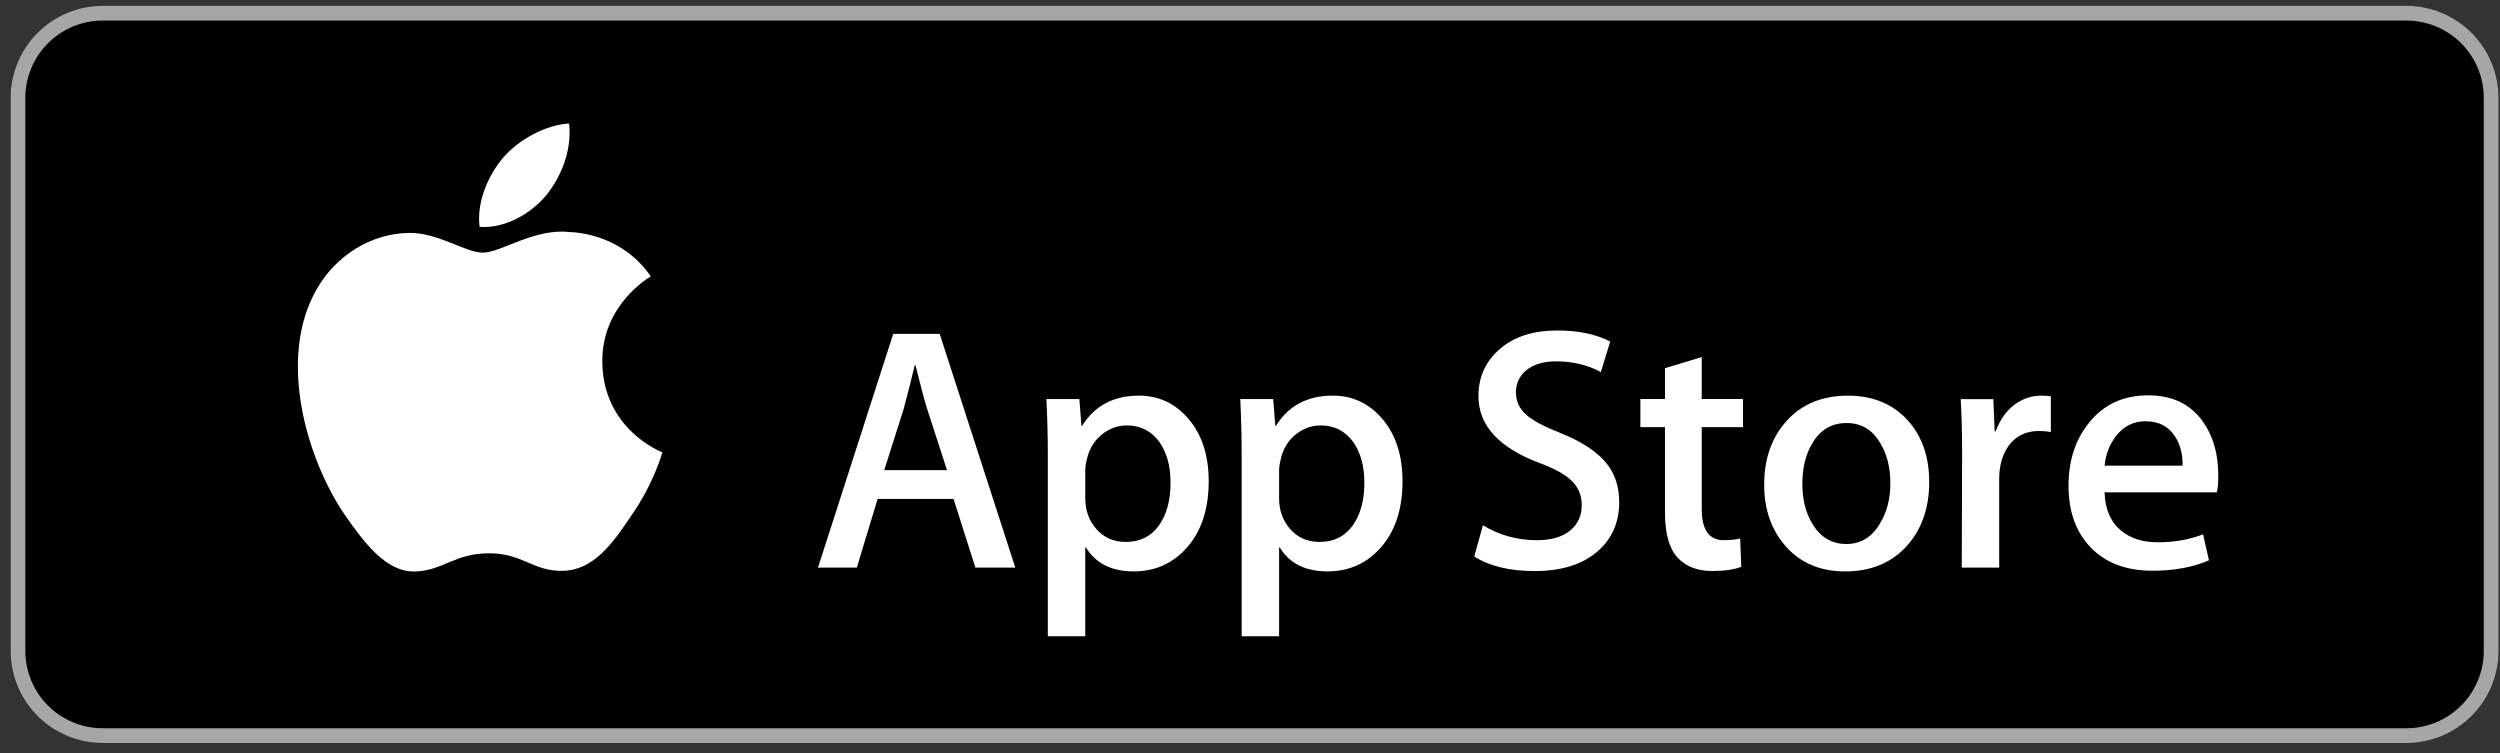
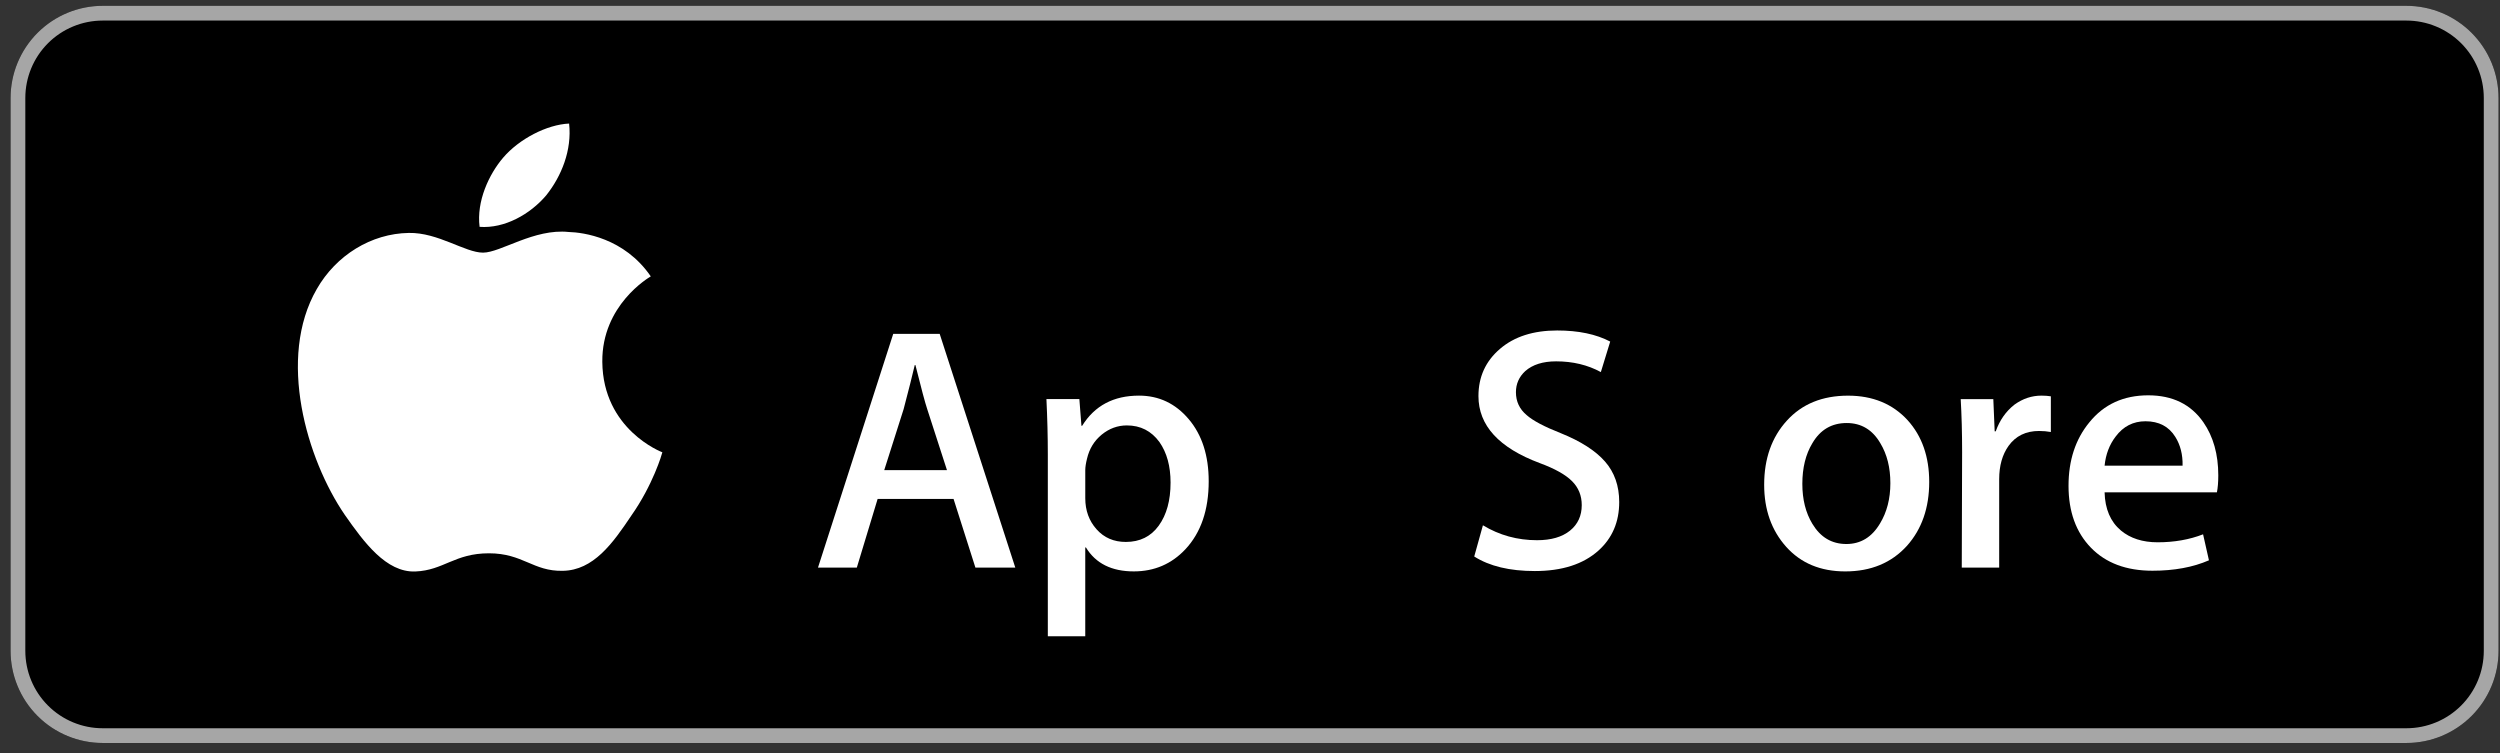
<svg xmlns="http://www.w3.org/2000/svg" width="156" height="47" viewBox="0 0 156 47" fill="none">
  <rect x="0" y="0" width="156" height="47" fill="#333333" stroke="none" />
  <path d="M150.159 0.363H6.41C3.235 0.363 0.66 2.937 0.66 6.113V40.612C0.66 43.788 3.235 46.362 6.41 46.362H150.159C153.335 46.362 155.909 43.788 155.909 40.612V6.113C155.909 2.937 153.335 0.363 150.159 0.363Z" fill="black" />
  <path d="M150.159 1.283C151.44 1.283 152.669 1.792 153.575 2.697C154.481 3.603 154.989 4.832 154.989 6.113V40.612C154.989 41.894 154.481 43.122 153.575 44.028C152.669 44.934 151.44 45.443 150.159 45.443H6.41C5.129 45.443 3.901 44.934 2.995 44.028C2.089 43.122 1.58 41.894 1.58 40.612V6.113C1.58 4.832 2.089 3.603 2.995 2.697C3.901 1.792 5.129 1.283 6.41 1.283H150.159ZM150.159 0.363H6.41C4.885 0.363 3.423 0.969 2.345 2.047C1.266 3.125 0.66 4.588 0.66 6.113V40.612C0.66 42.138 1.266 43.6 2.345 44.678C3.423 45.757 4.885 46.362 6.41 46.362H150.159C151.684 46.362 153.147 45.757 154.225 44.678C155.304 43.6 155.909 42.138 155.909 40.612V6.113C155.909 4.588 155.304 3.125 154.225 2.047C153.147 0.969 151.684 0.363 150.159 0.363Z" fill="#A6A6A6" />
  <path d="M37.584 22.575C37.552 19.044 40.475 17.326 40.609 17.246C38.953 14.832 36.387 14.502 35.485 14.476C33.33 14.249 31.239 15.765 30.142 15.765C29.022 15.765 27.331 14.498 25.509 14.535C23.164 14.571 20.97 15.929 19.767 18.037C17.284 22.335 19.136 28.652 21.515 32.127C22.705 33.828 24.095 35.728 25.915 35.661C27.696 35.588 28.361 34.526 30.51 34.526C32.639 34.526 33.263 35.661 35.119 35.619C37.03 35.588 38.233 33.909 39.382 32.192C40.757 30.242 41.309 28.321 41.331 28.223C41.286 28.207 37.62 26.808 37.584 22.575Z" fill="white" />
  <path d="M34.082 12.191C35.04 10.993 35.695 9.364 35.513 7.71C34.127 7.772 32.394 8.669 31.395 9.841C30.512 10.873 29.723 12.565 29.927 14.155C31.484 14.272 33.083 13.37 34.082 12.191Z" fill="white" />
  <path d="M63.354 35.417H60.865L59.502 31.134H54.764L53.466 35.417H51.043L55.737 20.835H58.637L63.354 35.417ZM59.091 29.337L57.859 25.529C57.728 25.14 57.484 24.224 57.123 22.782H57.08C56.936 23.403 56.705 24.319 56.387 25.529L55.176 29.337H59.091Z" fill="white" />
  <path d="M75.423 30.031C75.423 31.819 74.939 33.233 73.973 34.27C73.107 35.194 72.032 35.655 70.749 35.655C69.364 35.655 68.37 35.158 67.764 34.163H67.72V39.702H65.384V28.364C65.384 27.24 65.354 26.086 65.297 24.903H67.352L67.482 26.57H67.526C68.305 25.314 69.487 24.687 71.074 24.687C72.314 24.687 73.35 25.177 74.178 26.157C75.008 27.139 75.423 28.43 75.423 30.031ZM73.043 30.116C73.043 29.093 72.813 28.249 72.35 27.585C71.845 26.893 71.167 26.546 70.317 26.546C69.74 26.546 69.216 26.739 68.749 27.119C68.28 27.503 67.973 28.004 67.829 28.624C67.757 28.913 67.721 29.15 67.721 29.336V31.089C67.721 31.854 67.955 32.499 68.424 33.026C68.893 33.554 69.502 33.817 70.252 33.817C71.132 33.817 71.817 33.477 72.306 32.8C72.797 32.121 73.043 31.227 73.043 30.116Z" fill="white" />
-   <path d="M87.517 30.031C87.517 31.819 87.034 33.233 86.067 34.27C85.202 35.194 84.127 35.655 82.844 35.655C81.459 35.655 80.464 35.158 79.859 34.163H79.816V39.702H77.479V28.364C77.479 27.24 77.45 26.086 77.393 24.903H79.447L79.578 26.57H79.621C80.4 25.314 81.582 24.687 83.169 24.687C84.409 24.687 85.444 25.177 86.275 26.157C87.102 27.139 87.517 28.43 87.517 30.031ZM85.137 30.116C85.137 29.093 84.906 28.249 84.444 27.585C83.939 26.893 83.263 26.546 82.411 26.546C81.834 26.546 81.311 26.739 80.842 27.119C80.373 27.503 80.067 28.004 79.924 28.624C79.853 28.913 79.816 29.15 79.816 29.336V31.089C79.816 31.854 80.05 32.499 80.517 33.026C80.986 33.553 81.595 33.817 82.347 33.817C83.226 33.817 83.911 33.477 84.401 32.8C84.892 32.121 85.137 31.227 85.137 30.116Z" fill="white" />
  <path d="M101.039 31.328C101.039 32.568 100.608 33.577 99.744 34.356C98.794 35.208 97.471 35.633 95.772 35.633C94.203 35.633 92.945 35.331 91.992 34.725L92.534 32.778C93.559 33.398 94.685 33.709 95.911 33.709C96.791 33.709 97.475 33.509 97.967 33.113C98.457 32.716 98.701 32.184 98.701 31.52C98.701 30.928 98.5 30.429 98.096 30.025C97.694 29.621 97.022 29.245 96.084 28.898C93.531 27.945 92.255 26.55 92.255 24.716C92.255 23.518 92.703 22.535 93.598 21.77C94.49 21.004 95.68 20.622 97.168 20.622C98.494 20.622 99.597 20.853 100.477 21.314L99.893 23.218C99.071 22.771 98.142 22.548 97.102 22.548C96.28 22.548 95.638 22.751 95.178 23.154C94.789 23.514 94.594 23.954 94.594 24.474C94.594 25.05 94.816 25.527 95.263 25.902C95.652 26.248 96.359 26.623 97.385 27.027C98.639 27.532 99.561 28.123 100.153 28.8C100.744 29.475 101.039 30.32 101.039 31.328Z" fill="white" />
-   <path d="M108.763 26.655H106.188V31.76C106.188 33.058 106.642 33.707 107.551 33.707C107.969 33.707 108.315 33.671 108.589 33.598L108.653 35.372C108.193 35.544 107.587 35.631 106.837 35.631C105.914 35.631 105.193 35.349 104.673 34.787C104.154 34.224 103.894 33.279 103.894 31.953V26.653H102.36V24.899H103.894V22.974L106.188 22.282V24.899H108.763V26.655Z" fill="white" />
  <path d="M120.383 30.074C120.383 31.691 119.921 33.017 118.998 34.055C118.03 35.123 116.746 35.656 115.145 35.656C113.603 35.656 112.374 35.144 111.458 34.121C110.542 33.097 110.084 31.806 110.084 30.249C110.084 28.619 110.555 27.285 111.501 26.247C112.444 25.208 113.718 24.689 115.318 24.689C116.861 24.689 118.103 25.201 119.04 26.225C119.936 27.219 120.383 28.502 120.383 30.074ZM117.959 30.15C117.959 29.18 117.752 28.349 117.332 27.655C116.843 26.816 116.142 26.397 115.235 26.397C114.296 26.397 113.583 26.817 113.093 27.655C112.673 28.35 112.466 29.195 112.466 30.194C112.466 31.164 112.673 31.995 113.093 32.688C113.598 33.527 114.304 33.946 115.214 33.946C116.106 33.946 116.806 33.518 117.312 32.666C117.742 31.959 117.959 31.119 117.959 30.15Z" fill="white" />
  <path d="M127.973 26.957C127.742 26.915 127.496 26.893 127.237 26.893C126.415 26.893 125.78 27.203 125.333 27.824C124.944 28.372 124.749 29.064 124.749 29.9V35.417H122.414L122.436 28.214C122.436 27.002 122.406 25.899 122.348 24.904H124.383L124.468 26.916H124.533C124.779 26.224 125.168 25.668 125.701 25.25C126.221 24.874 126.783 24.687 127.389 24.687C127.605 24.687 127.8 24.702 127.973 24.73V26.957Z" fill="white" />
  <path d="M138.421 29.663C138.421 30.081 138.393 30.434 138.335 30.722H131.327C131.354 31.761 131.693 32.556 132.344 33.103C132.934 33.593 133.698 33.839 134.636 33.839C135.674 33.839 136.62 33.673 137.472 33.341L137.838 34.963C136.843 35.397 135.668 35.613 134.313 35.613C132.682 35.613 131.403 35.133 130.471 34.174C129.542 33.215 129.076 31.928 129.076 30.313C129.076 28.727 129.509 27.407 130.376 26.354C131.283 25.23 132.509 24.668 134.052 24.668C135.567 24.668 136.715 25.23 137.494 26.354C138.111 27.247 138.421 28.351 138.421 29.663ZM136.193 29.057C136.208 28.364 136.056 27.766 135.739 27.261C135.335 26.611 134.714 26.287 133.878 26.287C133.114 26.287 132.493 26.604 132.018 27.239C131.629 27.744 131.398 28.35 131.327 29.056H136.193V29.057Z" fill="white" />
</svg>